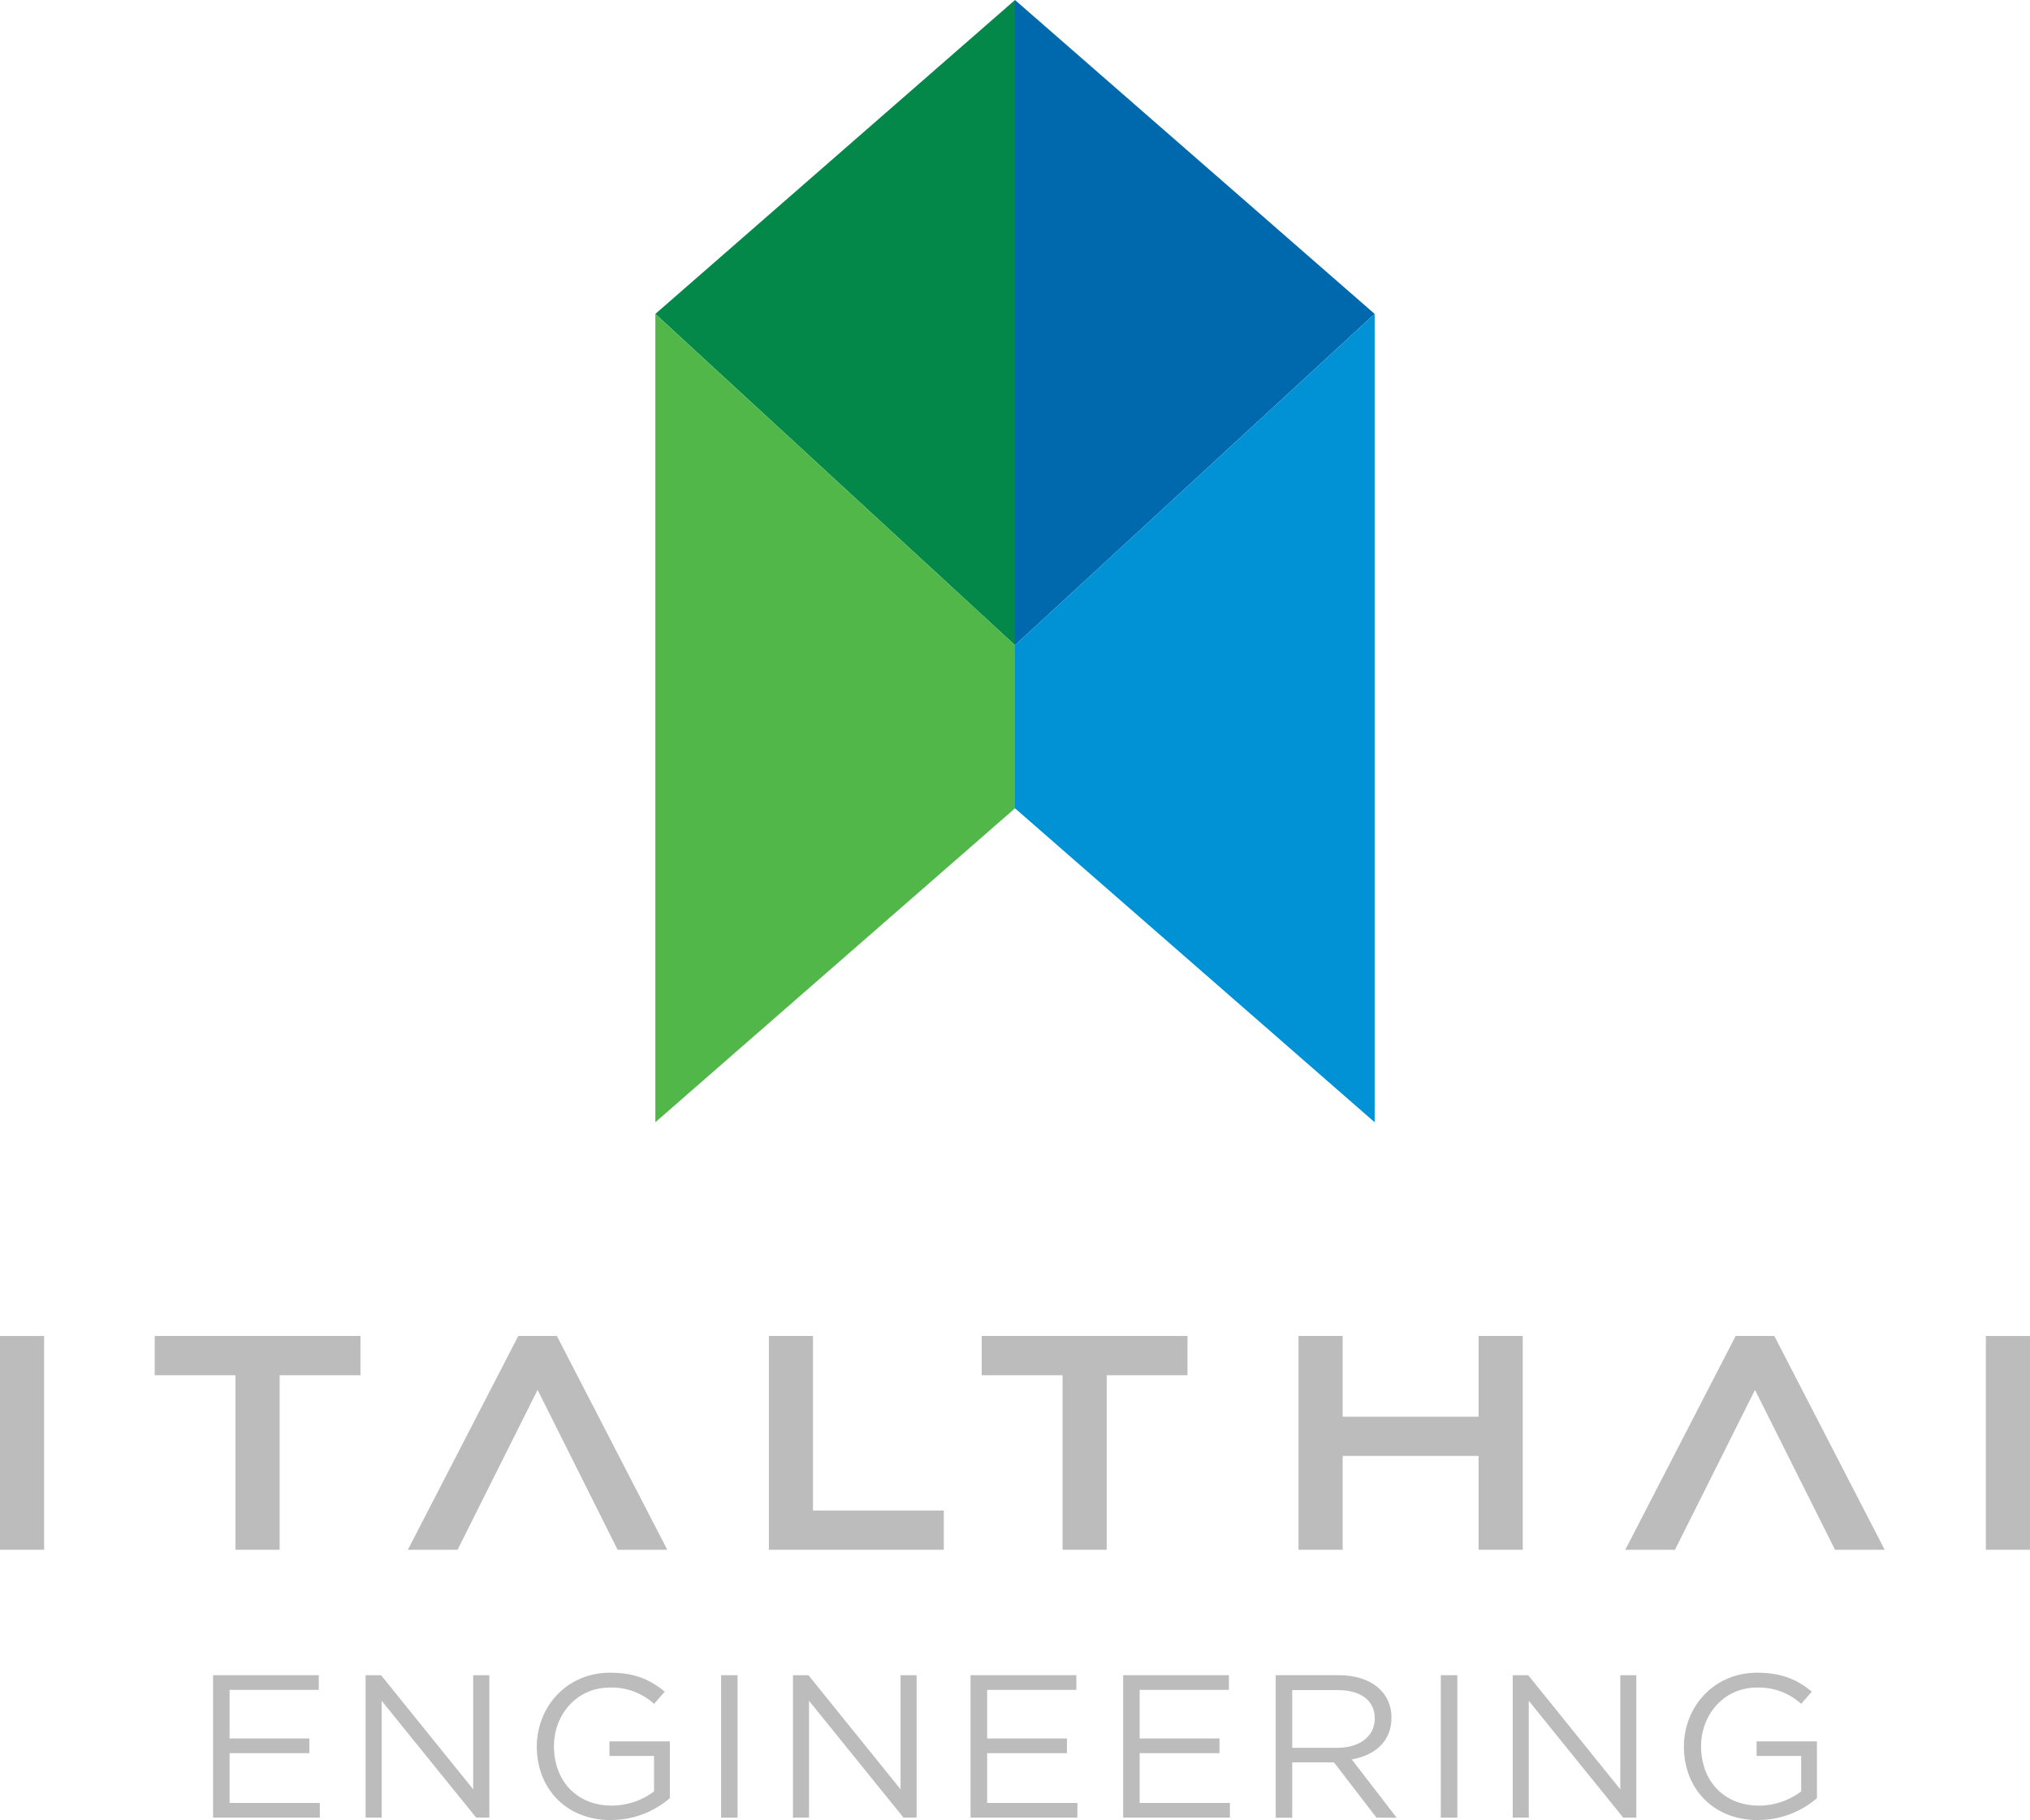
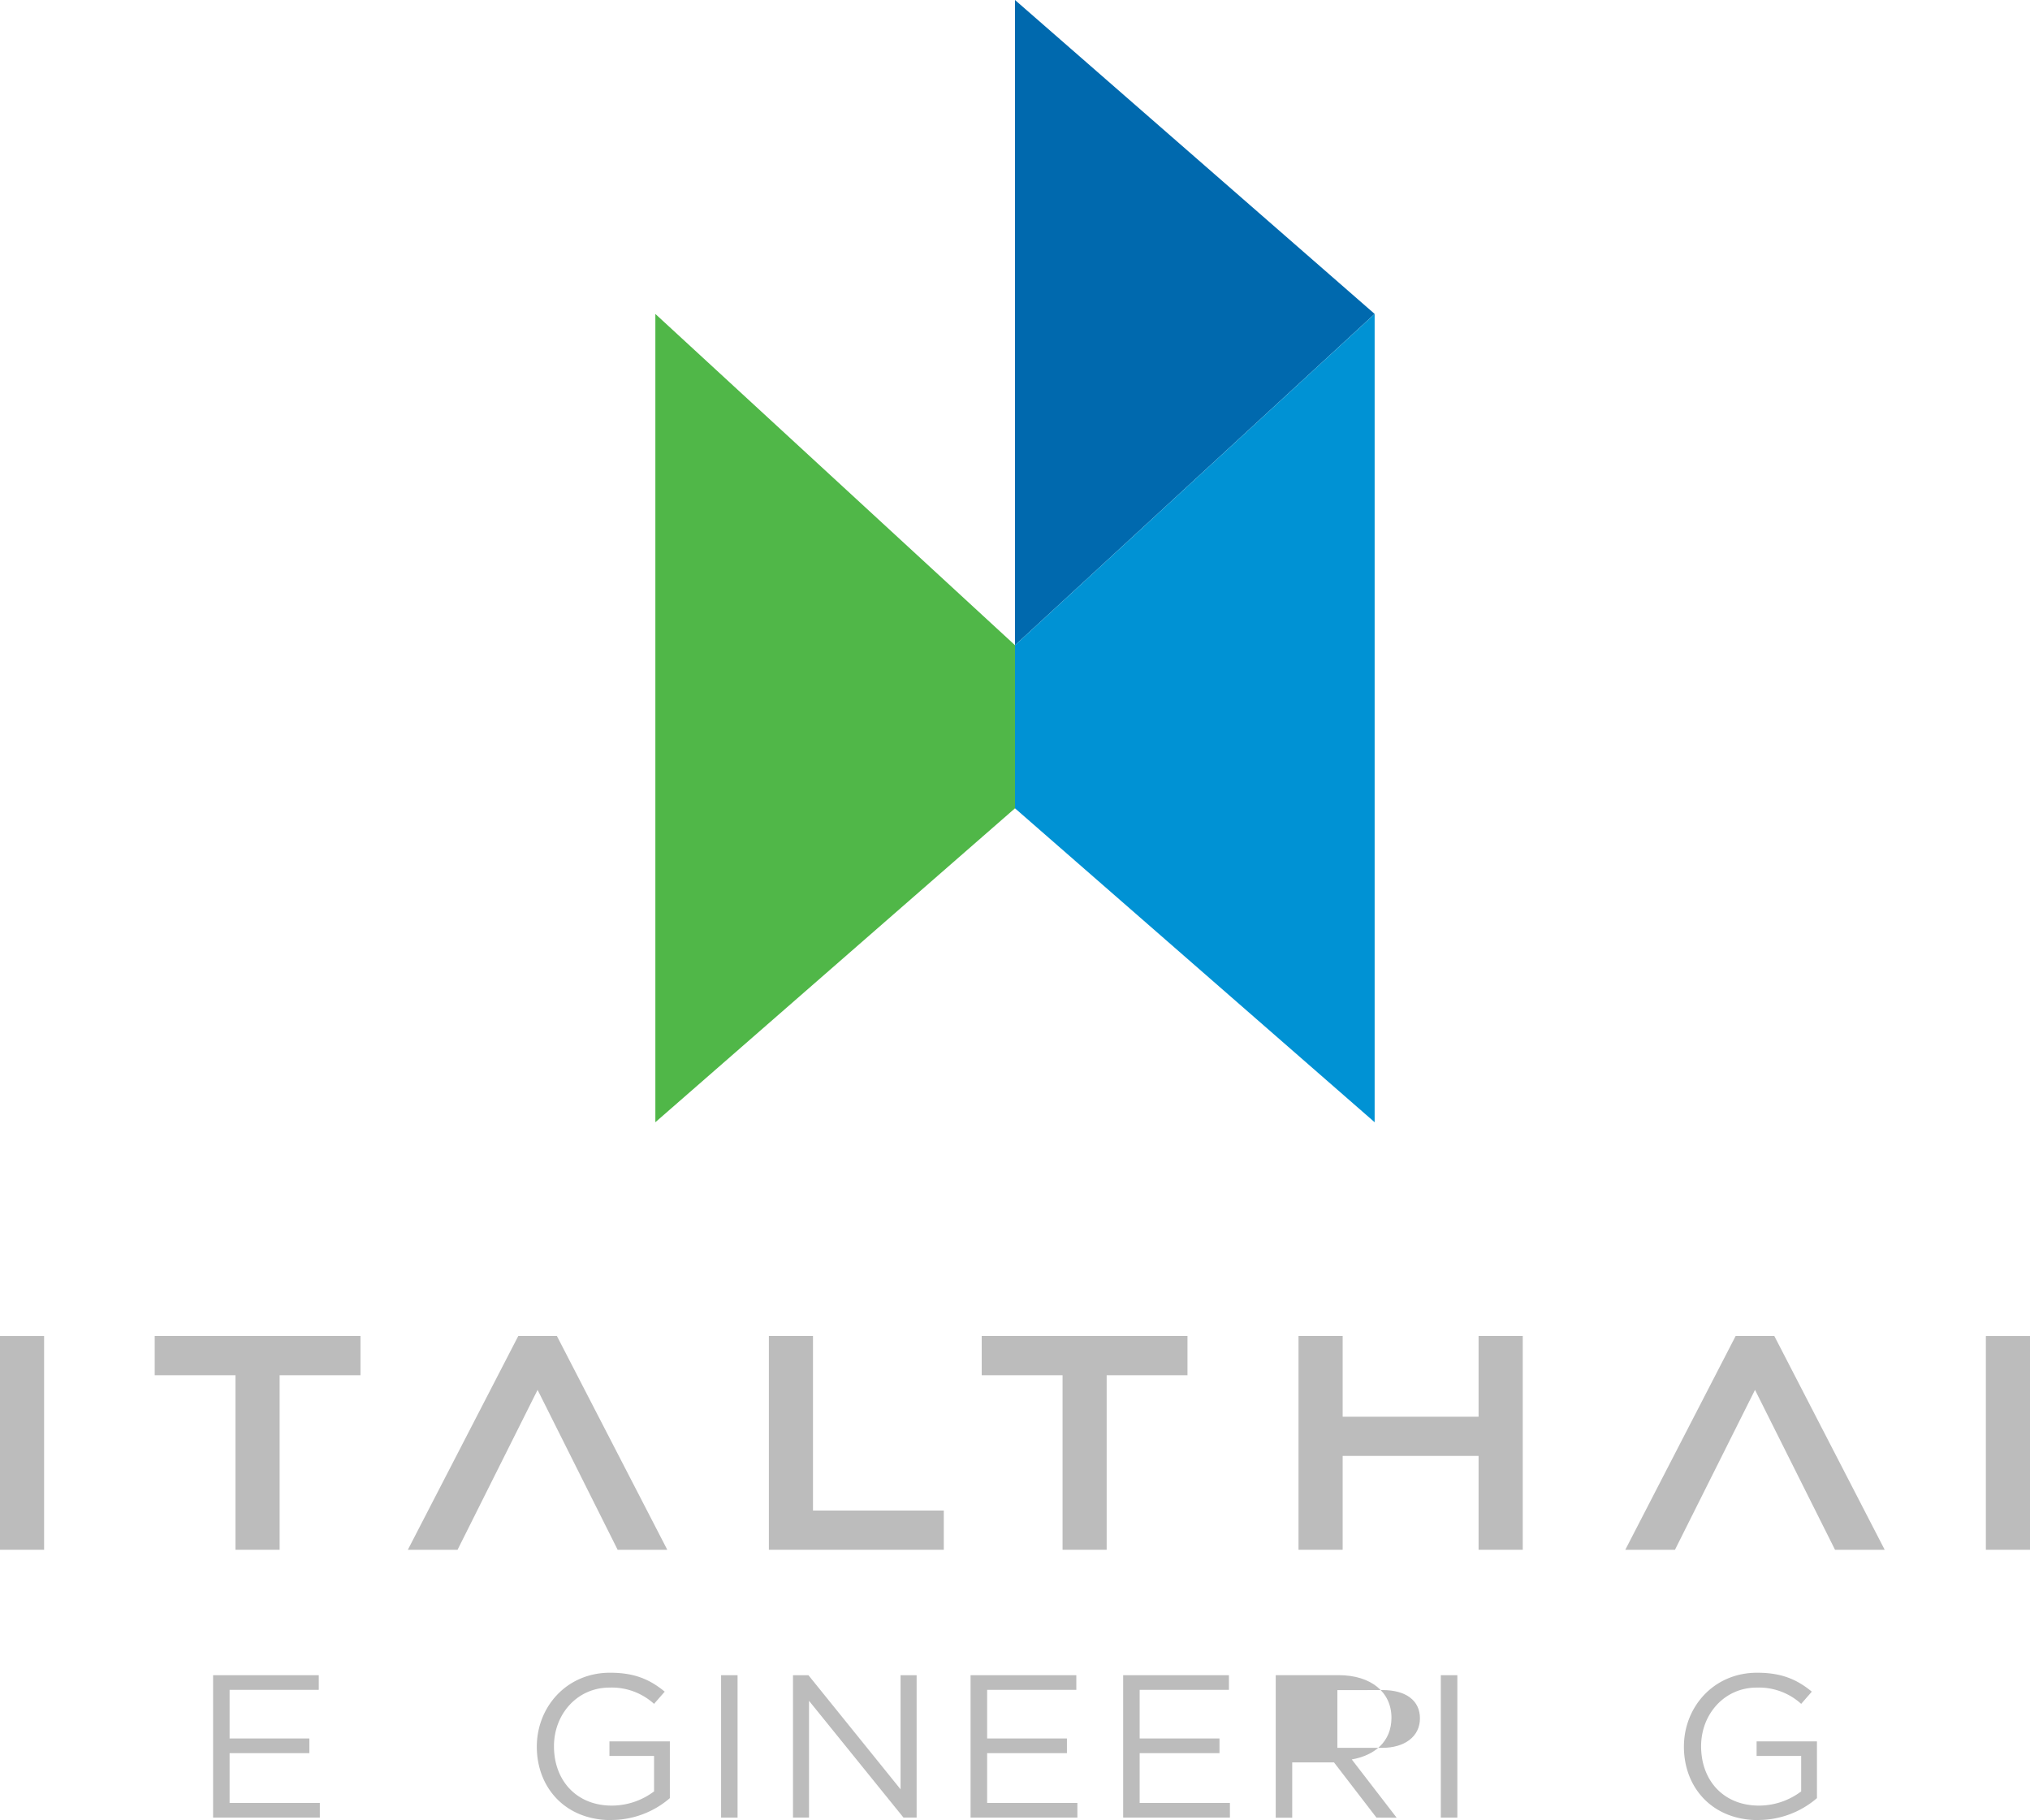
<svg xmlns="http://www.w3.org/2000/svg" id="Layer_1" data-name="Layer 1" viewBox="0 0 557.4 499.67">
  <defs>
    <style>.cls-1{fill:#04884a;}.cls-2{fill:#50b748;}.cls-3{fill:#0069ae;}.cls-4{fill:#0092d4;}.cls-5{fill:#bcbcbc;}</style>
  </defs>
  <title>logo</title>
-   <polygon class="cls-1" points="278.7 177.13 179.95 86.18 278.7 0 278.7 177.13" />
  <polygon class="cls-2" points="278.7 221.91 179.95 308.09 179.95 86.19 278.7 177.13 278.7 221.91" />
  <polygon class="cls-3" points="278.7 177.13 377.45 86.18 278.7 0 278.7 177.13" />
  <polygon class="cls-4" points="278.7 221.91 377.45 308.09 377.45 86.19 278.7 177.13 278.7 221.91" />
  <rect class="cls-5" y="366.78" width="12.11" height="58.68" />
  <polygon class="cls-5" points="98.98 366.77 42.48 366.77 42.48 377.55 64.66 377.55 64.66 425.46 76.78 425.46 76.78 377.55 98.98 377.55 98.98 366.77" />
  <polygon class="cls-5" points="326.06 366.77 269.56 366.77 269.56 377.55 291.76 377.55 291.76 425.46 303.87 425.46 303.87 377.55 326.06 377.55 326.06 366.77" />
  <rect class="cls-5" x="545.28" y="366.78" width="12.12" height="58.68" />
  <polygon class="cls-5" points="405.99 366.77 405.99 388.94 368.67 388.94 368.67 366.77 356.55 366.77 356.55 425.46 368.67 425.46 368.67 399.7 405.99 399.7 405.99 425.46 418.12 425.46 418.12 366.77 405.99 366.77" />
  <polygon class="cls-5" points="223.23 414.69 223.23 366.77 211.12 366.77 211.12 425.46 259.15 425.46 259.15 414.69 223.23 414.69" />
  <polygon class="cls-5" points="481.89 381.57 503.86 425.46 517.5 425.46 487.19 366.77 476.58 366.77 446.28 425.46 459.92 425.46 481.89 381.57" />
  <polygon class="cls-5" points="147.61 381.57 169.59 425.46 183.22 425.46 152.91 366.77 142.31 366.77 111.99 425.46 125.64 425.46 147.61 381.57" />
  <polygon class="cls-5" points="87.53 463.92 63.04 463.92 63.04 477.27 84.94 477.27 84.94 481.3 63.04 481.3 63.04 494.97 87.82 494.97 87.82 498.99 58.51 498.99 58.51 459.9 87.53 459.9 87.53 463.92" />
-   <polygon class="cls-5" points="129.93 459.9 134.36 459.9 134.36 498.99 130.74 498.99 104.8 466.93 104.8 498.99 100.39 498.99 100.39 459.9 104.63 459.9 129.93 491.23 129.93 459.9" />
  <path class="cls-5" d="M169.11,529.84c-12.62,0-20.41-8.94-20.41-20.17,0-10.78,8.07-20.29,20.12-20.29,6.78,0,11,1.9,15,5.2l-2.93,3.35a17.27,17.27,0,0,0-12.23-4.47c-8.89,0-15.25,7.32-15.25,16.1,0,9.38,6.15,16.3,15.88,16.3a19.33,19.33,0,0,0,11.6-3.9v-9.73H168.64v-4h16.59v15.58a24.68,24.68,0,0,1-16.12,6" transform="translate(-1.3 -30.16)" />
  <rect class="cls-5" x="198" y="459.9" width="4.52" height="39.1" />
  <polygon class="cls-5" points="247.28 459.9 251.69 459.9 251.69 498.99 248.08 498.99 222.14 466.93 222.14 498.99 217.74 498.99 217.74 459.9 221.98 459.9 247.28 491.23 247.28 459.9" />
  <polygon class="cls-5" points="295.54 463.92 271.05 463.92 271.05 477.27 292.96 477.27 292.96 481.3 271.05 481.3 271.05 494.97 295.83 494.97 295.83 498.99 266.5 498.99 266.5 459.9 295.54 459.9 295.54 463.92" />
  <polygon class="cls-5" points="337.44 463.92 312.93 463.92 312.93 477.27 334.85 477.27 334.85 481.3 312.93 481.3 312.93 494.97 337.71 494.97 337.71 498.99 308.4 498.99 308.4 459.9 337.44 459.9 337.44 463.92" />
-   <path class="cls-5" d="M379.25,529.16,367.59,514H356.12v15.19h-4.53V490.05h17.27c8.85,0,14.51,4.64,14.51,11.69,0,6.53-4.58,10.33-10.9,11.45l12.33,16Zm-10.73-35h-12.4V510h12.34c6,0,10.33-3,10.33-8.1,0-4.85-3.8-7.76-10.27-7.76" transform="translate(-1.3 -30.16)" />
+   <path class="cls-5" d="M379.25,529.16,367.59,514H356.12v15.19h-4.53V490.05h17.27c8.85,0,14.51,4.64,14.51,11.69,0,6.53-4.58,10.33-10.9,11.45l12.33,16Zm-10.73-35V510h12.34c6,0,10.33-3,10.33-8.1,0-4.85-3.8-7.76-10.27-7.76" transform="translate(-1.3 -30.16)" />
  <rect class="cls-5" x="395.62" y="459.9" width="4.54" height="39.1" />
-   <polygon class="cls-5" points="444.9 459.9 449.3 459.9 449.3 498.99 445.7 498.99 419.77 466.93 419.77 498.99 415.36 498.99 415.36 459.9 419.62 459.9 444.9 491.23 444.9 459.9" />
  <path class="cls-5" d="M484.08,529.84c-12.63,0-20.41-8.94-20.41-20.17,0-10.78,8.08-20.29,20.12-20.29,6.76,0,11,1.9,15,5.2l-2.92,3.35a17.25,17.25,0,0,0-12.21-4.47c-8.89,0-15.27,7.32-15.27,16.1,0,9.38,6.14,16.3,15.9,16.3a19.27,19.27,0,0,0,11.58-3.9v-9.73H483.63v-4H500.2v15.58a24.68,24.68,0,0,1-16.12,6" transform="translate(-1.3 -30.16)" />
</svg>